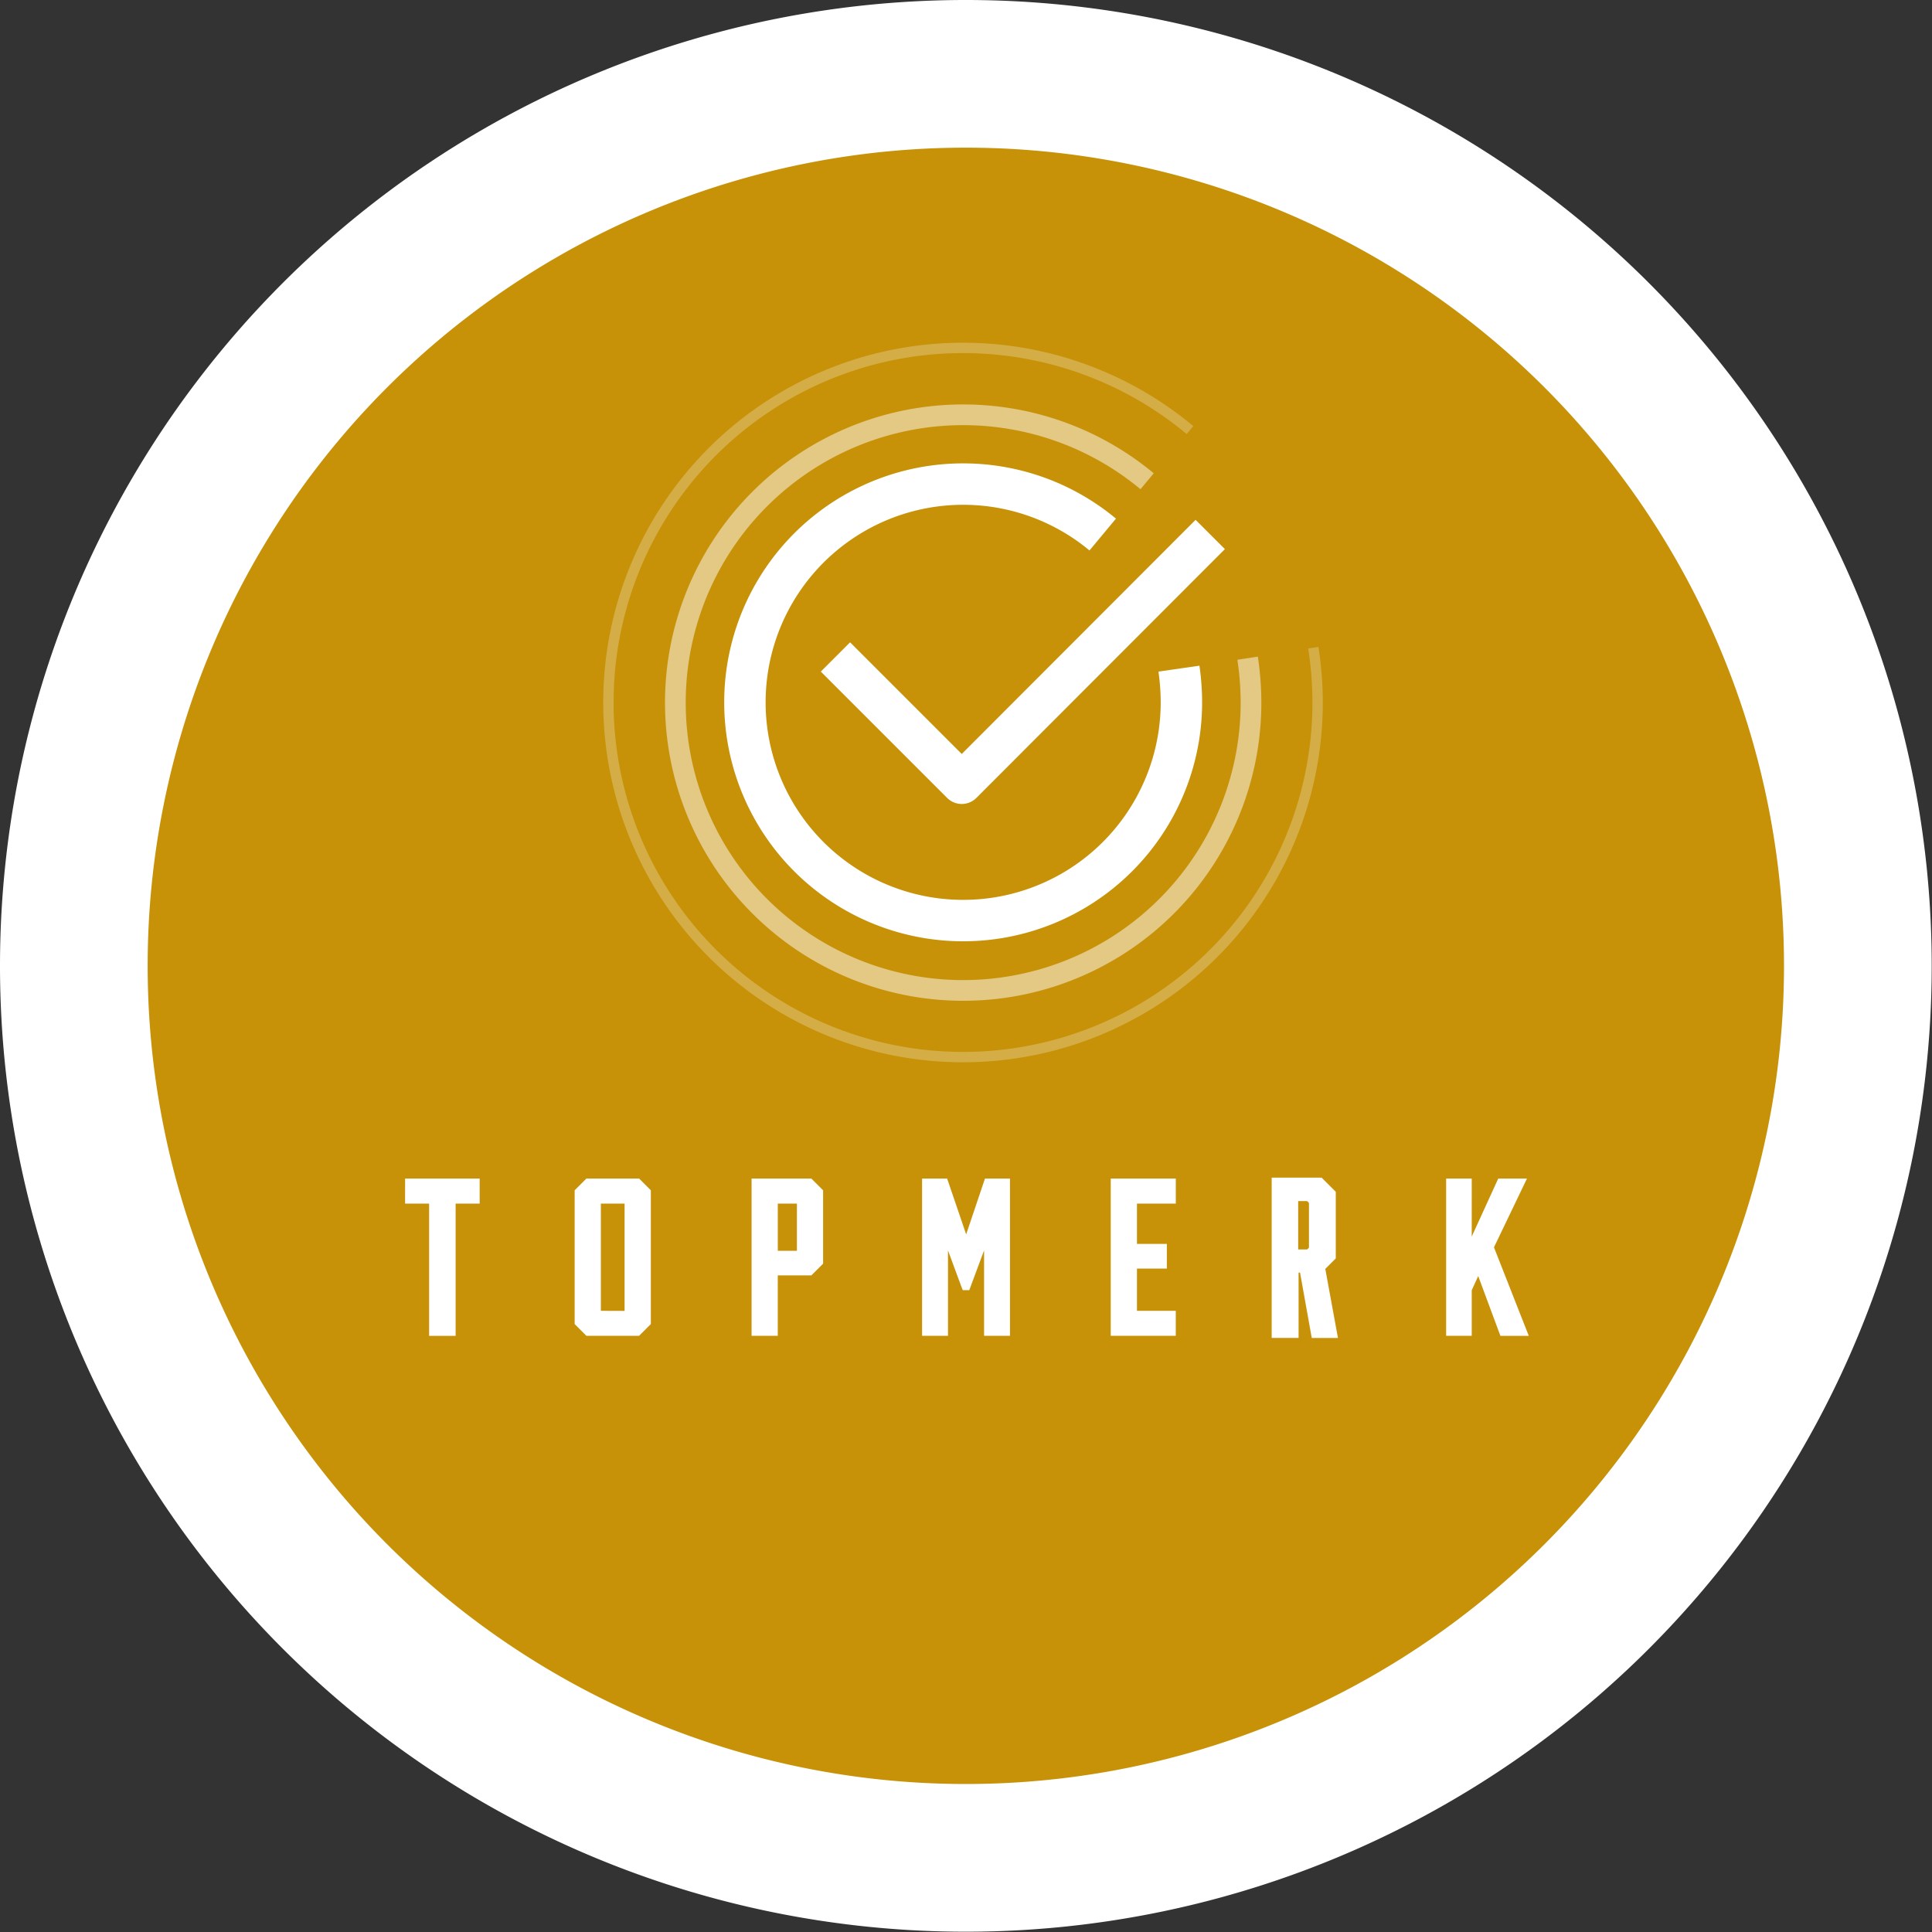
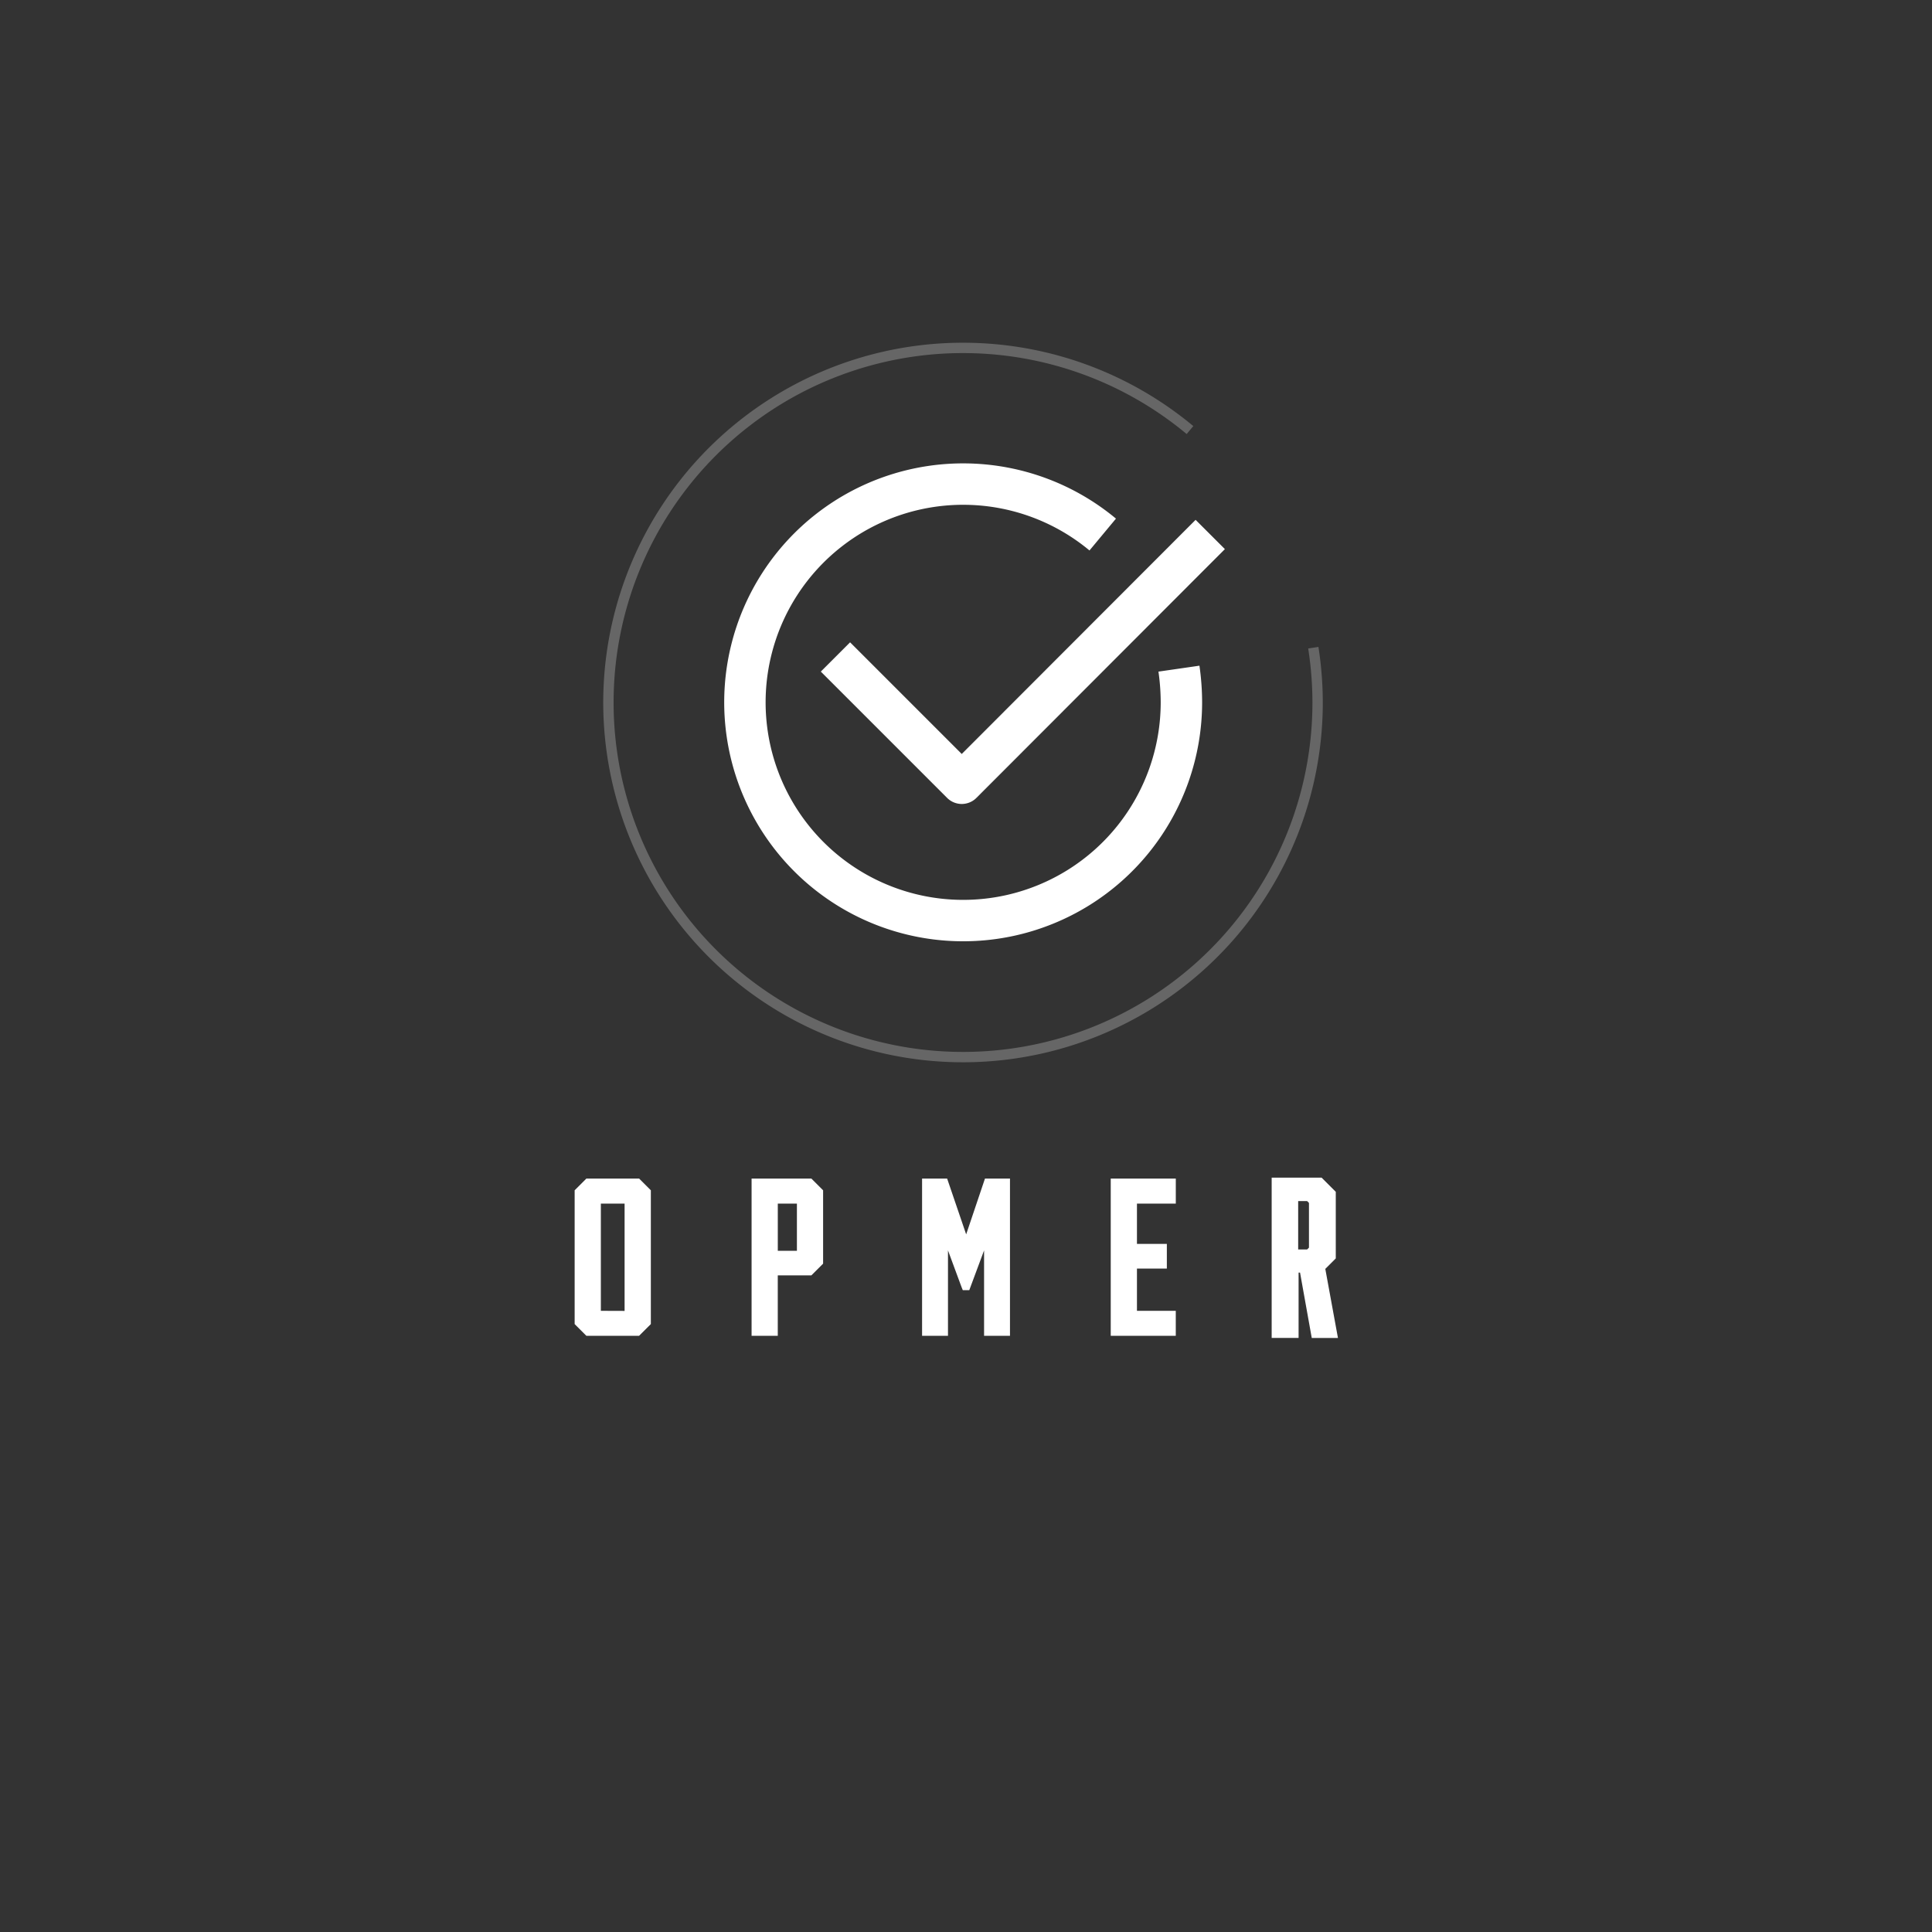
<svg xmlns="http://www.w3.org/2000/svg" width="93.304" height="93.304" viewBox="0 0 93.304 93.304">
  <rect x="0" y="0" width="93.304" height="93.304" fill="#333333" stroke="none" />
  <defs>
    <clipPath id="clip-path">
-       <rect id="Rectangle_6011" data-name="Rectangle 6011" width="93.304" height="93.304" fill="none" />
-     </clipPath>
+       </clipPath>
  </defs>
  <g id="Group_3479" data-name="Group 3479" transform="translate(-1223.267 -1909.143)">
    <g id="Topmerk_iconen-02" data-name="Topmerk iconen-02" transform="translate(1223.267 1909.143)">
      <g id="Group_3406" data-name="Group 3406" clip-path="url(#clip-path)">
        <path id="Path_3661" data-name="Path 3661" d="M59.325,11.96A46.645,46.645,0,1,1,12.68,58.6,46.641,46.641,0,0,1,59.325,11.96" transform="translate(-12.68 -11.96)" fill="#fff" />
        <path id="Path_3662" data-name="Path 3662" d="M56.983,16.75A39.513,39.513,0,1,1,17.47,56.263,39.509,39.509,0,0,1,56.983,16.75" transform="translate(-10.339 -9.619)" fill="#c79208" />
      </g>
      <g id="Group_3407" data-name="Group 3407" transform="translate(19.563 56.918)">
        <path id="Path_3663" data-name="Path 3663" d="M31.886,50.19l-.566.566v6.461l.566.566h2.546L35,57.217V50.756l-.566-.566Zm.7,6.387V51.4h1.146v5.181Z" transform="translate(-23.131 -50.19)" fill="#fff" />
-         <path id="Path_3664" data-name="Path 3664" d="M25.82,51.4h1.161v6.387h1.28V51.4h1.161V50.19h-3.6Z" transform="translate(-25.82 -50.19)" fill="#fff" />
-         <path id="Path_3665" data-name="Path 3665" d="M61.9,53.51l1.593-3.32H62.106l-1.28,2.8v-2.8H59.59v7.593h1.236v-2.2l.313-.685,1.072,2.888h1.37Z" transform="translate(-9.313 -50.19)" fill="#fff" />
        <path id="Path_3666" data-name="Path 3666" d="M37.06,50.19v7.593h1.265V54.865h1.623l.566-.566V50.756l-.566-.566H37.06ZM39.249,51.4v2.278h-.923V51.4Z" transform="translate(-20.326 -50.19)" fill="#fff" />
        <path id="Path_3667" data-name="Path 3667" d="M48.71,57.783h3.141V56.577H49.976v-2.04H51.42V53.346H49.976V51.4h1.876V50.19H48.71Z" transform="translate(-14.631 -50.19)" fill="#fff" />
        <path id="Path_3668" data-name="Path 3668" d="M44.719,52.885,43.8,50.19H42.59v7.593h1.251V53.659l.655,1.772.06.149h.313l.715-1.921v4.124h1.251V50.19H45.627Z" transform="translate(-17.622 -50.19)" fill="#fff" />
      </g>
      <path id="Path_3669" data-name="Path 3669" d="M55.731,51.381V53.54l-.089.089H55.21V51.292h.432l.089.089Zm.789,3.186.506-.506V50.845l-.685-.685H53.93V57.9h1.3V54.746H55.3l.566,3.156h1.265Z" transform="translate(7.484 6.713)" fill="#fff" />
-       <path id="Path_3670" data-name="Path 3670" d="M42.308,35.43l2.561,1.519-.447.342-1.385-.372-1.057-.551.089-.938Z" transform="translate(1.642 -0.487)" fill="#c79208" />
      <g id="Group_3408" data-name="Group 3408" transform="translate(29.389 16.809)">
        <path id="Path_3671" data-name="Path 3671" d="M39.78,35.211l6.1,6.1,12-12.015" transform="translate(-28.822 -20.293)" fill="none" stroke="#fff" stroke-linejoin="round" stroke-width="2" />
        <path id="Path_3672" data-name="Path 3672" d="M54.125,30.1a10.54,10.54,0,1,0,3.8,8.1,11.562,11.562,0,0,0-.119-1.623" transform="translate(-30.259 -21.094)" fill="none" stroke="#fff" stroke-linejoin="round" stroke-width="2" />
-         <path id="Path_3673" data-name="Path 3673" d="M57.374,28.626a13.9,13.9,0,1,0,5.017,10.69,14.532,14.532,0,0,0-.164-2.144" transform="translate(-31.364 -22.194)" fill="none" stroke="#fff" stroke-linejoin="round" stroke-width="1" opacity="0.5" />
        <path id="Path_3674" data-name="Path 3674" d="M60.5,27.21a17.125,17.125,0,1,0,6.164,13.161,17.356,17.356,0,0,0-.208-2.65" transform="translate(-32.42 -23.25)" fill="none" stroke="#fff" stroke-linejoin="round" stroke-width="0.5" opacity="0.25" />
      </g>
    </g>
  </g>
</svg>